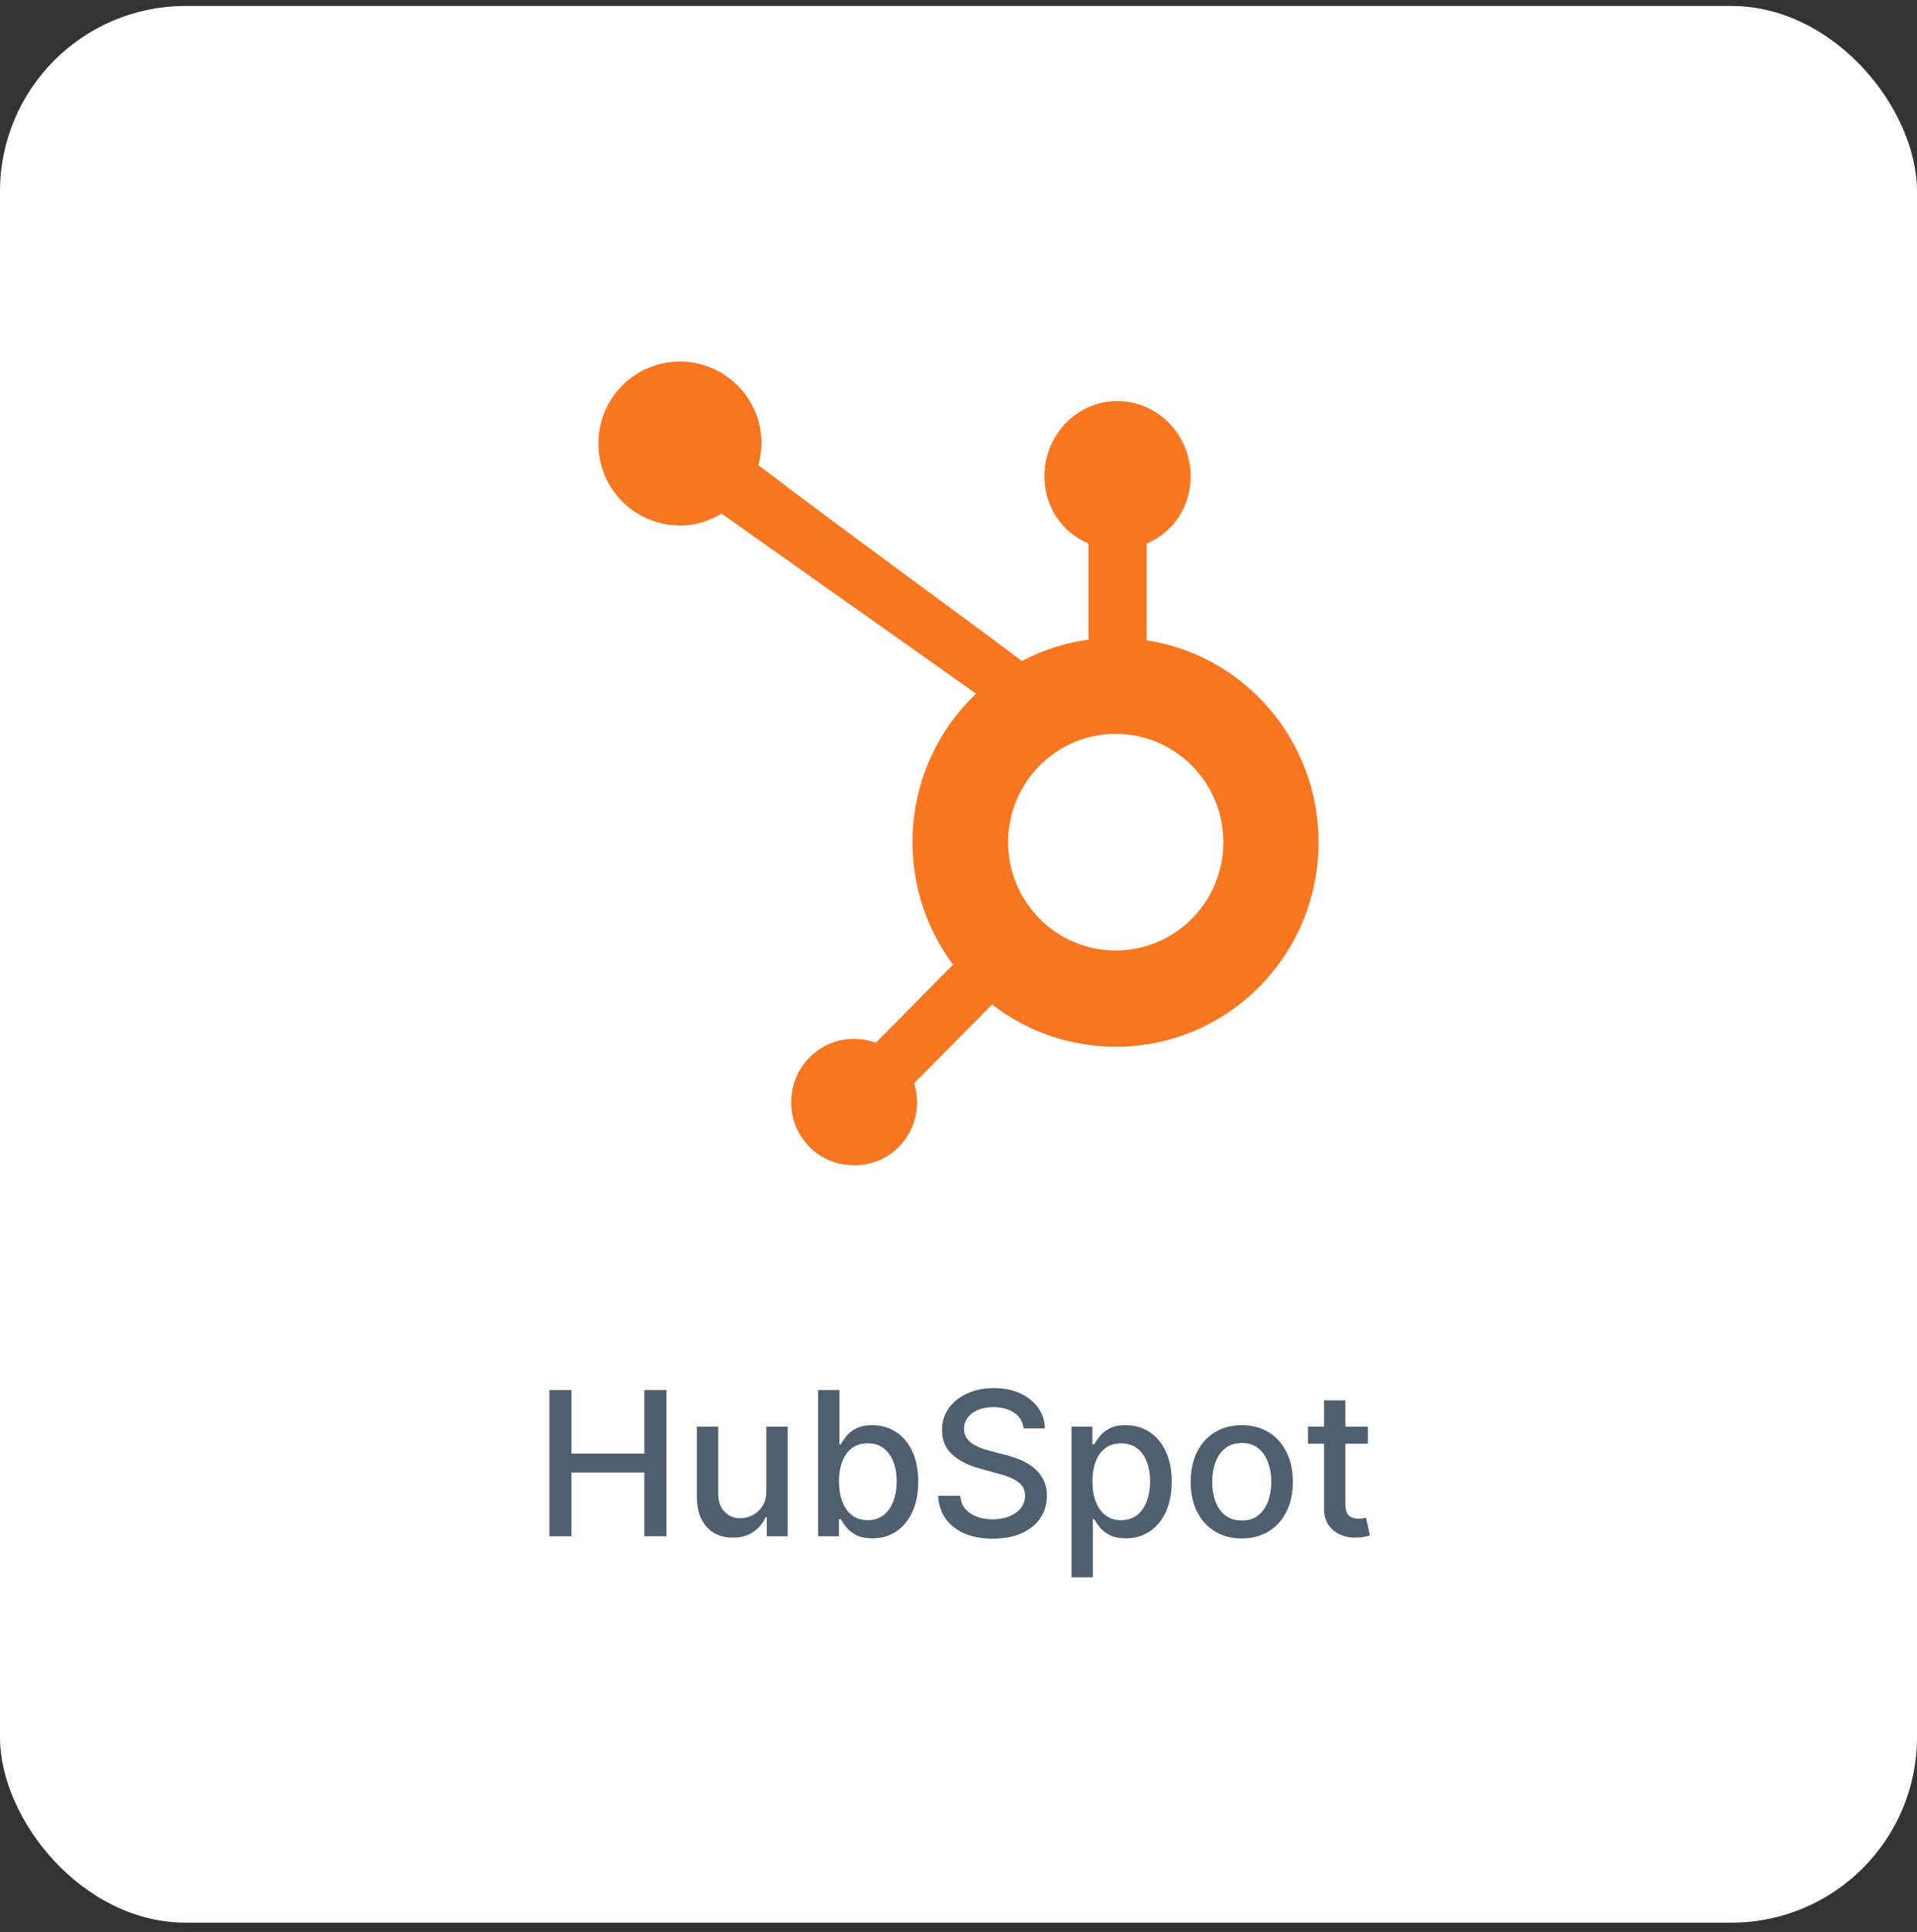
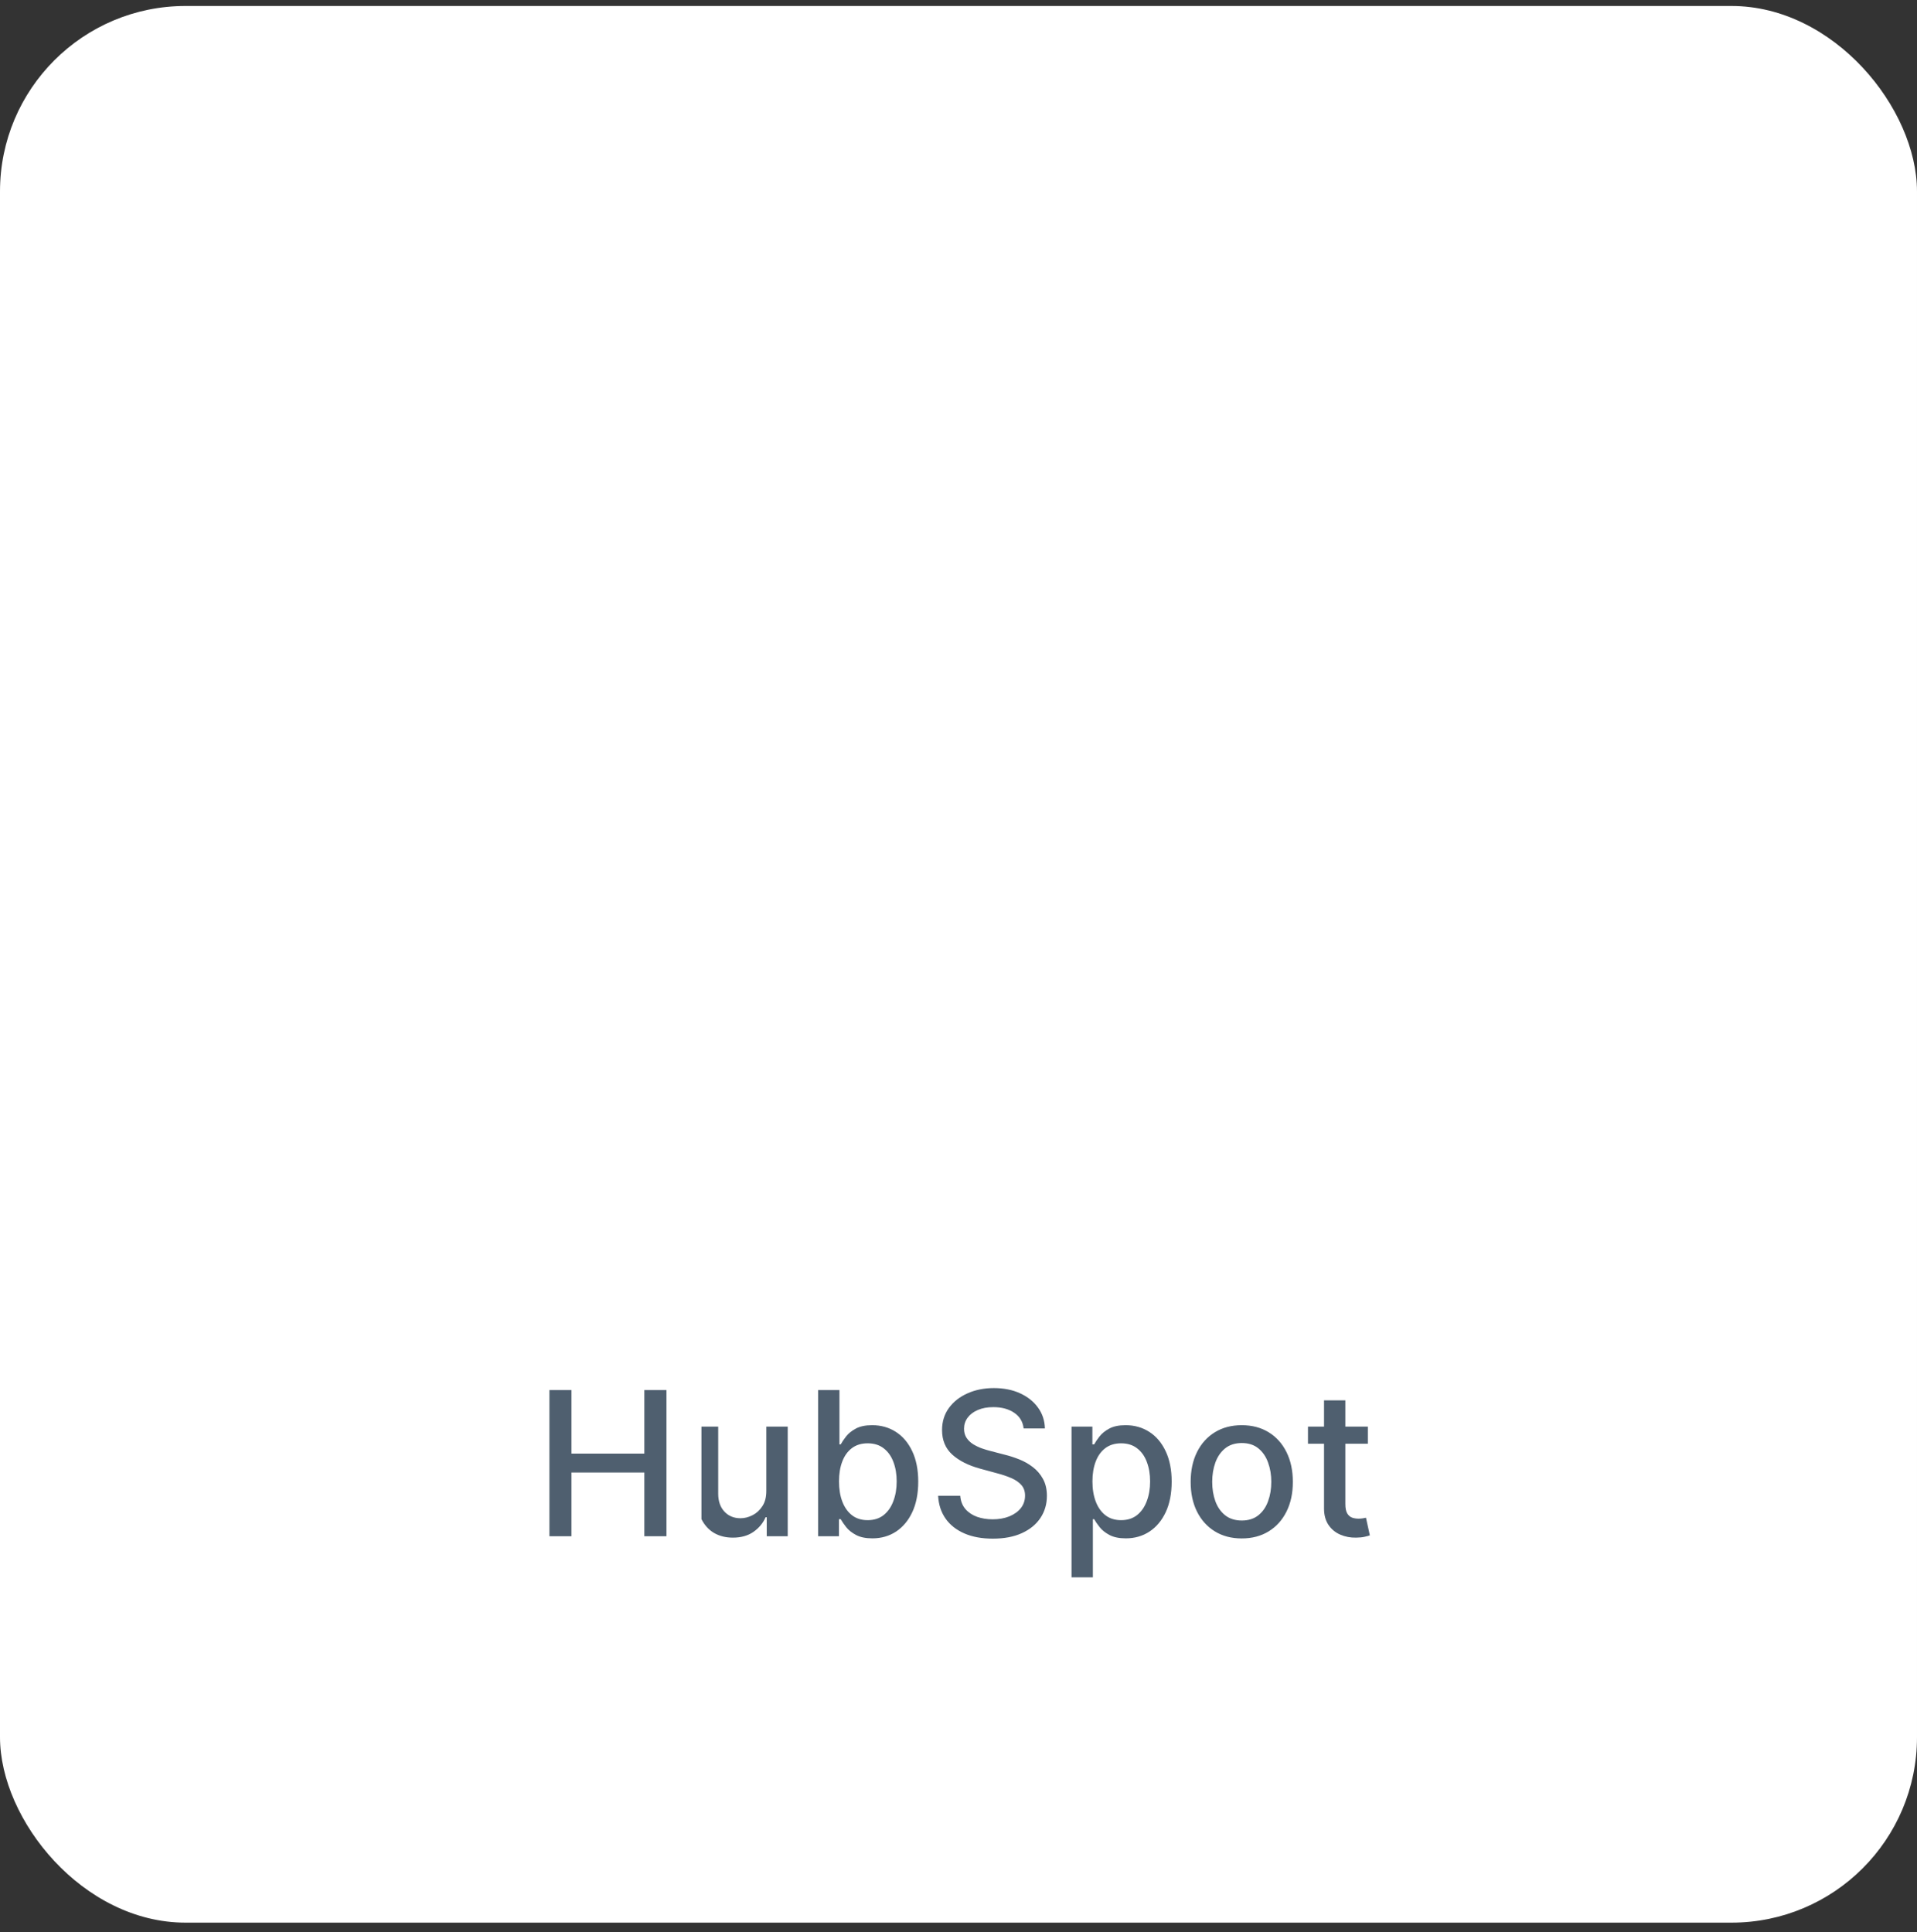
<svg xmlns="http://www.w3.org/2000/svg" width="124" height="125" viewBox="0 0 124 125" fill="none">
  <rect x="0" y="0" width="124" height="125" fill="#333333" stroke="none" />
  <rect y="0.387" width="124" height="124" rx="12" fill="white" />
-   <path d="M85.29 54.496C85.29 47.875 80.478 42.391 74.171 41.425V35.167C75.937 34.415 77.016 32.749 77.016 30.81C77.016 28.16 74.906 25.946 72.273 25.946C69.641 25.946 67.561 28.16 67.561 30.81C67.561 32.749 68.642 34.415 70.405 35.167V41.383C68.899 41.588 67.44 42.056 66.096 42.766C63.31 40.642 54.24 34.062 49.055 30.091C49.184 29.634 49.252 29.163 49.257 28.689C49.259 27.285 48.704 25.938 47.713 24.944C46.723 23.95 45.378 23.39 43.974 23.387C42.573 23.393 41.231 23.954 40.244 24.948C39.256 25.942 38.704 27.288 38.707 28.689C38.701 30.092 39.253 31.439 40.241 32.436C41.228 33.432 42.571 33.995 43.974 34.002C44.962 34.002 45.881 33.707 46.678 33.23L63.145 44.88L63.141 44.878C61.837 46.115 60.8 47.605 60.092 49.257C59.384 50.909 59.021 52.688 59.024 54.485C59.024 57.46 60.003 60.203 61.648 62.407L56.654 67.463C56.201 67.297 55.723 67.211 55.241 67.21C54.151 67.21 53.131 67.637 52.366 68.408C51.599 69.18 51.176 70.215 51.176 71.314C51.176 72.412 51.601 73.437 52.366 74.208C53.133 74.98 54.162 75.387 55.243 75.387C56.333 75.387 57.353 74.99 58.129 74.208C58.657 73.678 59.029 73.013 59.205 72.286C59.381 71.559 59.354 70.798 59.128 70.085L64.174 64.987C66.463 66.763 69.279 67.724 72.176 67.719C79.427 67.719 85.29 61.798 85.29 54.496ZM72.171 61.492C68.328 61.492 65.21 58.355 65.21 54.485C65.21 50.615 68.325 47.478 72.171 47.478C76.015 47.478 79.133 50.615 79.133 54.485C79.133 58.355 76.015 61.492 72.171 61.492Z" fill="#F8761F" />
-   <path d="M35.539 99.387V89.932H36.965V94.041H41.679V89.932H43.11V99.387H41.679V95.264H36.965V99.387H35.539ZM49.568 96.446V92.296H50.953V99.387H49.596V98.159H49.522C49.359 98.537 49.097 98.853 48.737 99.105C48.38 99.355 47.935 99.479 47.403 99.479C46.948 99.479 46.544 99.379 46.194 99.179C45.846 98.976 45.572 98.676 45.372 98.279C45.175 97.882 45.076 97.391 45.076 96.806V92.296H46.457V96.64C46.457 97.123 46.591 97.508 46.858 97.794C47.126 98.081 47.474 98.224 47.902 98.224C48.16 98.224 48.417 98.159 48.673 98.03C48.931 97.9 49.145 97.705 49.314 97.443C49.487 97.182 49.571 96.849 49.568 96.446ZM52.919 99.387V89.932H54.299V93.446H54.382C54.462 93.298 54.577 93.127 54.728 92.933C54.879 92.739 55.088 92.57 55.356 92.425C55.624 92.278 55.978 92.204 56.418 92.204C56.99 92.204 57.501 92.348 57.951 92.638C58.4 92.927 58.752 93.344 59.008 93.889C59.266 94.433 59.395 95.089 59.395 95.855C59.395 96.622 59.268 97.279 59.012 97.827C58.757 98.371 58.406 98.791 57.96 99.087C57.514 99.379 57.004 99.525 56.432 99.525C56.001 99.525 55.648 99.453 55.375 99.308C55.104 99.164 54.891 98.995 54.737 98.801C54.584 98.607 54.465 98.434 54.382 98.284H54.267V99.387H52.919ZM54.271 95.841C54.271 96.34 54.343 96.777 54.488 97.153C54.633 97.528 54.842 97.822 55.116 98.034C55.39 98.244 55.725 98.348 56.122 98.348C56.535 98.348 56.88 98.239 57.157 98.02C57.434 97.799 57.643 97.499 57.784 97.12C57.929 96.742 58.001 96.316 58.001 95.841C58.001 95.374 57.931 94.954 57.789 94.581C57.651 94.209 57.441 93.915 57.161 93.7C56.884 93.484 56.538 93.376 56.122 93.376C55.722 93.376 55.384 93.479 55.107 93.686C54.833 93.892 54.625 94.18 54.484 94.549C54.342 94.918 54.271 95.349 54.271 95.841ZM66.213 92.416C66.164 91.979 65.96 91.641 65.603 91.4C65.246 91.157 64.797 91.036 64.255 91.036C63.868 91.036 63.532 91.097 63.249 91.22C62.966 91.34 62.746 91.507 62.589 91.719C62.435 91.928 62.358 92.167 62.358 92.434C62.358 92.659 62.41 92.853 62.515 93.016C62.623 93.179 62.763 93.316 62.935 93.427C63.111 93.535 63.298 93.626 63.498 93.7C63.698 93.77 63.891 93.829 64.076 93.875L64.999 94.115C65.3 94.189 65.61 94.289 65.927 94.415C66.244 94.541 66.538 94.707 66.808 94.914C67.079 95.12 67.298 95.375 67.464 95.68C67.633 95.985 67.718 96.349 67.718 96.774C67.718 97.309 67.579 97.785 67.302 98.201C67.028 98.616 66.63 98.944 66.107 99.184C65.587 99.424 64.957 99.544 64.219 99.544C63.511 99.544 62.898 99.432 62.381 99.207C61.864 98.982 61.459 98.664 61.167 98.251C60.875 97.836 60.713 97.343 60.682 96.774H62.114C62.141 97.116 62.252 97.4 62.446 97.628C62.643 97.853 62.894 98.02 63.198 98.131C63.506 98.239 63.843 98.293 64.209 98.293C64.612 98.293 64.971 98.23 65.285 98.104C65.602 97.974 65.851 97.796 66.033 97.568C66.214 97.337 66.305 97.068 66.305 96.76C66.305 96.48 66.225 96.251 66.065 96.072C65.908 95.894 65.694 95.746 65.424 95.629C65.156 95.512 64.853 95.409 64.514 95.32L63.397 95.015C62.64 94.809 62.04 94.506 61.596 94.106C61.156 93.706 60.936 93.176 60.936 92.518C60.936 91.973 61.084 91.497 61.379 91.091C61.675 90.685 62.075 90.369 62.58 90.145C63.084 89.917 63.654 89.803 64.288 89.803C64.928 89.803 65.493 89.915 65.982 90.14C66.475 90.365 66.862 90.674 67.145 91.068C67.429 91.459 67.576 91.908 67.589 92.416H66.213ZM69.312 102.046V92.296H70.66V93.446H70.775C70.855 93.298 70.971 93.127 71.121 92.933C71.272 92.739 71.481 92.57 71.749 92.425C72.017 92.278 72.371 92.204 72.811 92.204C73.383 92.204 73.894 92.348 74.344 92.638C74.793 92.927 75.145 93.344 75.401 93.889C75.659 94.433 75.789 95.089 75.789 95.855C75.789 96.622 75.661 97.279 75.406 97.827C75.15 98.371 74.799 98.791 74.353 99.087C73.907 99.379 73.397 99.525 72.825 99.525C72.394 99.525 72.042 99.453 71.768 99.308C71.497 99.164 71.284 98.995 71.131 98.801C70.977 98.607 70.858 98.434 70.775 98.284H70.692V102.046H69.312ZM70.664 95.841C70.664 96.34 70.737 96.777 70.881 97.153C71.026 97.528 71.235 97.822 71.509 98.034C71.783 98.244 72.118 98.348 72.516 98.348C72.928 98.348 73.273 98.239 73.55 98.02C73.827 97.799 74.036 97.499 74.177 97.12C74.322 96.742 74.394 96.316 74.394 95.841C74.394 95.374 74.324 94.954 74.182 94.581C74.044 94.209 73.834 93.915 73.554 93.7C73.277 93.484 72.931 93.376 72.516 93.376C72.115 93.376 71.777 93.479 71.5 93.686C71.226 93.892 71.018 94.18 70.877 94.549C70.735 94.918 70.664 95.349 70.664 95.841ZM80.322 99.53C79.657 99.53 79.077 99.378 78.582 99.073C78.086 98.768 77.701 98.342 77.427 97.794C77.154 97.246 77.017 96.606 77.017 95.874C77.017 95.138 77.154 94.495 77.427 93.944C77.701 93.393 78.086 92.965 78.582 92.661C79.077 92.356 79.657 92.204 80.322 92.204C80.987 92.204 81.567 92.356 82.062 92.661C82.558 92.965 82.943 93.393 83.216 93.944C83.49 94.495 83.627 95.138 83.627 95.874C83.627 96.606 83.49 97.246 83.216 97.794C82.943 98.342 82.558 98.768 82.062 99.073C81.567 99.378 80.987 99.53 80.322 99.53ZM80.327 98.371C80.757 98.371 81.115 98.257 81.398 98.03C81.681 97.802 81.89 97.499 82.025 97.12C82.164 96.742 82.233 96.325 82.233 95.869C82.233 95.417 82.164 95.001 82.025 94.623C81.89 94.241 81.681 93.935 81.398 93.704C81.115 93.473 80.757 93.358 80.327 93.358C79.893 93.358 79.533 93.473 79.246 93.704C78.963 93.935 78.752 94.241 78.614 94.623C78.478 95.001 78.411 95.417 78.411 95.869C78.411 96.325 78.478 96.742 78.614 97.12C78.752 97.499 78.963 97.802 79.246 98.03C79.533 98.257 79.893 98.371 80.327 98.371ZM88.478 92.296V93.404H84.605V92.296H88.478ZM85.644 90.597H87.024V97.305C87.024 97.573 87.064 97.774 87.144 97.91C87.224 98.042 87.327 98.133 87.453 98.182C87.583 98.228 87.723 98.251 87.873 98.251C87.984 98.251 88.081 98.244 88.164 98.228C88.247 98.213 88.312 98.201 88.358 98.191L88.607 99.332C88.527 99.362 88.413 99.393 88.266 99.424C88.118 99.458 87.933 99.476 87.712 99.479C87.349 99.485 87.01 99.421 86.696 99.285C86.382 99.15 86.128 98.941 85.934 98.658C85.741 98.374 85.644 98.019 85.644 97.591V90.597Z" fill="#4F5F6F" />
+   <path d="M35.539 99.387V89.932H36.965V94.041H41.679V89.932H43.11V99.387H41.679V95.264H36.965V99.387H35.539ZM49.568 96.446V92.296H50.953V99.387H49.596V98.159H49.522C49.359 98.537 49.097 98.853 48.737 99.105C48.38 99.355 47.935 99.479 47.403 99.479C46.948 99.479 46.544 99.379 46.194 99.179C45.846 98.976 45.572 98.676 45.372 98.279V92.296H46.457V96.64C46.457 97.123 46.591 97.508 46.858 97.794C47.126 98.081 47.474 98.224 47.902 98.224C48.16 98.224 48.417 98.159 48.673 98.03C48.931 97.9 49.145 97.705 49.314 97.443C49.487 97.182 49.571 96.849 49.568 96.446ZM52.919 99.387V89.932H54.299V93.446H54.382C54.462 93.298 54.577 93.127 54.728 92.933C54.879 92.739 55.088 92.57 55.356 92.425C55.624 92.278 55.978 92.204 56.418 92.204C56.99 92.204 57.501 92.348 57.951 92.638C58.4 92.927 58.752 93.344 59.008 93.889C59.266 94.433 59.395 95.089 59.395 95.855C59.395 96.622 59.268 97.279 59.012 97.827C58.757 98.371 58.406 98.791 57.96 99.087C57.514 99.379 57.004 99.525 56.432 99.525C56.001 99.525 55.648 99.453 55.375 99.308C55.104 99.164 54.891 98.995 54.737 98.801C54.584 98.607 54.465 98.434 54.382 98.284H54.267V99.387H52.919ZM54.271 95.841C54.271 96.34 54.343 96.777 54.488 97.153C54.633 97.528 54.842 97.822 55.116 98.034C55.39 98.244 55.725 98.348 56.122 98.348C56.535 98.348 56.88 98.239 57.157 98.02C57.434 97.799 57.643 97.499 57.784 97.12C57.929 96.742 58.001 96.316 58.001 95.841C58.001 95.374 57.931 94.954 57.789 94.581C57.651 94.209 57.441 93.915 57.161 93.7C56.884 93.484 56.538 93.376 56.122 93.376C55.722 93.376 55.384 93.479 55.107 93.686C54.833 93.892 54.625 94.18 54.484 94.549C54.342 94.918 54.271 95.349 54.271 95.841ZM66.213 92.416C66.164 91.979 65.96 91.641 65.603 91.4C65.246 91.157 64.797 91.036 64.255 91.036C63.868 91.036 63.532 91.097 63.249 91.22C62.966 91.34 62.746 91.507 62.589 91.719C62.435 91.928 62.358 92.167 62.358 92.434C62.358 92.659 62.41 92.853 62.515 93.016C62.623 93.179 62.763 93.316 62.935 93.427C63.111 93.535 63.298 93.626 63.498 93.7C63.698 93.77 63.891 93.829 64.076 93.875L64.999 94.115C65.3 94.189 65.61 94.289 65.927 94.415C66.244 94.541 66.538 94.707 66.808 94.914C67.079 95.12 67.298 95.375 67.464 95.68C67.633 95.985 67.718 96.349 67.718 96.774C67.718 97.309 67.579 97.785 67.302 98.201C67.028 98.616 66.63 98.944 66.107 99.184C65.587 99.424 64.957 99.544 64.219 99.544C63.511 99.544 62.898 99.432 62.381 99.207C61.864 98.982 61.459 98.664 61.167 98.251C60.875 97.836 60.713 97.343 60.682 96.774H62.114C62.141 97.116 62.252 97.4 62.446 97.628C62.643 97.853 62.894 98.02 63.198 98.131C63.506 98.239 63.843 98.293 64.209 98.293C64.612 98.293 64.971 98.23 65.285 98.104C65.602 97.974 65.851 97.796 66.033 97.568C66.214 97.337 66.305 97.068 66.305 96.76C66.305 96.48 66.225 96.251 66.065 96.072C65.908 95.894 65.694 95.746 65.424 95.629C65.156 95.512 64.853 95.409 64.514 95.32L63.397 95.015C62.64 94.809 62.04 94.506 61.596 94.106C61.156 93.706 60.936 93.176 60.936 92.518C60.936 91.973 61.084 91.497 61.379 91.091C61.675 90.685 62.075 90.369 62.58 90.145C63.084 89.917 63.654 89.803 64.288 89.803C64.928 89.803 65.493 89.915 65.982 90.14C66.475 90.365 66.862 90.674 67.145 91.068C67.429 91.459 67.576 91.908 67.589 92.416H66.213ZM69.312 102.046V92.296H70.66V93.446H70.775C70.855 93.298 70.971 93.127 71.121 92.933C71.272 92.739 71.481 92.57 71.749 92.425C72.017 92.278 72.371 92.204 72.811 92.204C73.383 92.204 73.894 92.348 74.344 92.638C74.793 92.927 75.145 93.344 75.401 93.889C75.659 94.433 75.789 95.089 75.789 95.855C75.789 96.622 75.661 97.279 75.406 97.827C75.15 98.371 74.799 98.791 74.353 99.087C73.907 99.379 73.397 99.525 72.825 99.525C72.394 99.525 72.042 99.453 71.768 99.308C71.497 99.164 71.284 98.995 71.131 98.801C70.977 98.607 70.858 98.434 70.775 98.284H70.692V102.046H69.312ZM70.664 95.841C70.664 96.34 70.737 96.777 70.881 97.153C71.026 97.528 71.235 97.822 71.509 98.034C71.783 98.244 72.118 98.348 72.516 98.348C72.928 98.348 73.273 98.239 73.55 98.02C73.827 97.799 74.036 97.499 74.177 97.12C74.322 96.742 74.394 96.316 74.394 95.841C74.394 95.374 74.324 94.954 74.182 94.581C74.044 94.209 73.834 93.915 73.554 93.7C73.277 93.484 72.931 93.376 72.516 93.376C72.115 93.376 71.777 93.479 71.5 93.686C71.226 93.892 71.018 94.18 70.877 94.549C70.735 94.918 70.664 95.349 70.664 95.841ZM80.322 99.53C79.657 99.53 79.077 99.378 78.582 99.073C78.086 98.768 77.701 98.342 77.427 97.794C77.154 97.246 77.017 96.606 77.017 95.874C77.017 95.138 77.154 94.495 77.427 93.944C77.701 93.393 78.086 92.965 78.582 92.661C79.077 92.356 79.657 92.204 80.322 92.204C80.987 92.204 81.567 92.356 82.062 92.661C82.558 92.965 82.943 93.393 83.216 93.944C83.49 94.495 83.627 95.138 83.627 95.874C83.627 96.606 83.49 97.246 83.216 97.794C82.943 98.342 82.558 98.768 82.062 99.073C81.567 99.378 80.987 99.53 80.322 99.53ZM80.327 98.371C80.757 98.371 81.115 98.257 81.398 98.03C81.681 97.802 81.89 97.499 82.025 97.12C82.164 96.742 82.233 96.325 82.233 95.869C82.233 95.417 82.164 95.001 82.025 94.623C81.89 94.241 81.681 93.935 81.398 93.704C81.115 93.473 80.757 93.358 80.327 93.358C79.893 93.358 79.533 93.473 79.246 93.704C78.963 93.935 78.752 94.241 78.614 94.623C78.478 95.001 78.411 95.417 78.411 95.869C78.411 96.325 78.478 96.742 78.614 97.12C78.752 97.499 78.963 97.802 79.246 98.03C79.533 98.257 79.893 98.371 80.327 98.371ZM88.478 92.296V93.404H84.605V92.296H88.478ZM85.644 90.597H87.024V97.305C87.024 97.573 87.064 97.774 87.144 97.91C87.224 98.042 87.327 98.133 87.453 98.182C87.583 98.228 87.723 98.251 87.873 98.251C87.984 98.251 88.081 98.244 88.164 98.228C88.247 98.213 88.312 98.201 88.358 98.191L88.607 99.332C88.527 99.362 88.413 99.393 88.266 99.424C88.118 99.458 87.933 99.476 87.712 99.479C87.349 99.485 87.01 99.421 86.696 99.285C86.382 99.15 86.128 98.941 85.934 98.658C85.741 98.374 85.644 98.019 85.644 97.591V90.597Z" fill="#4F5F6F" />
</svg>